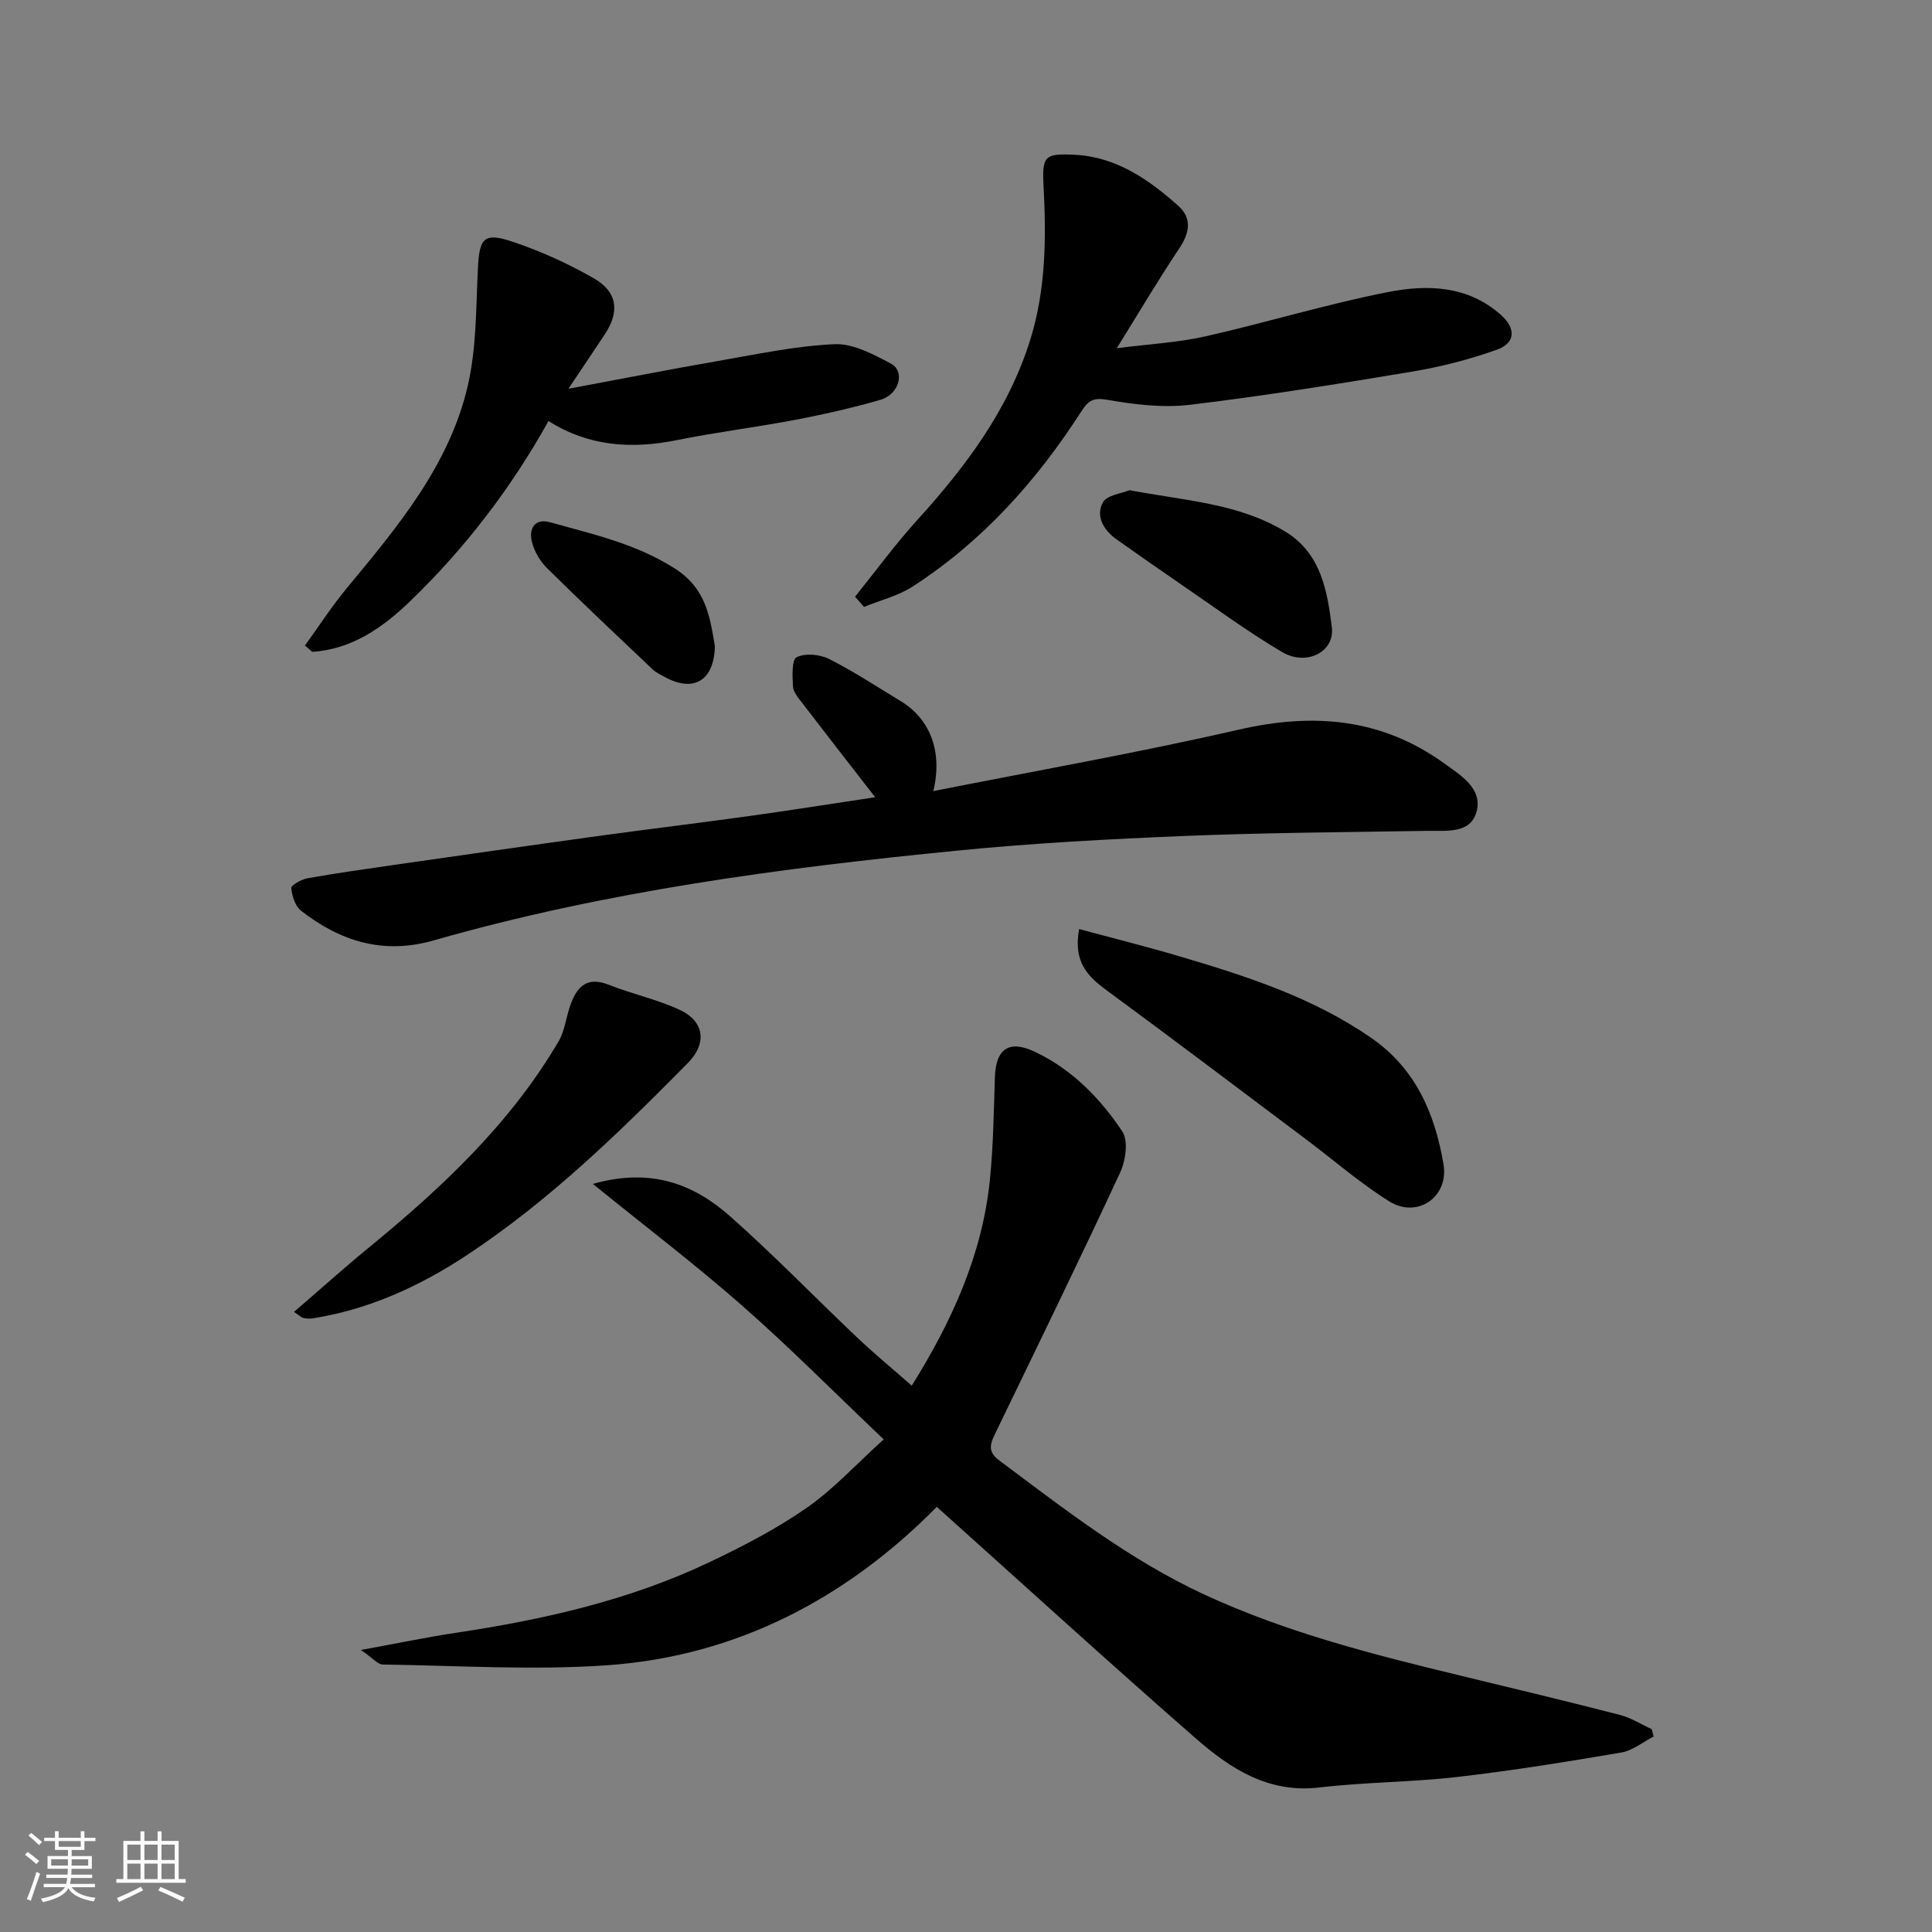
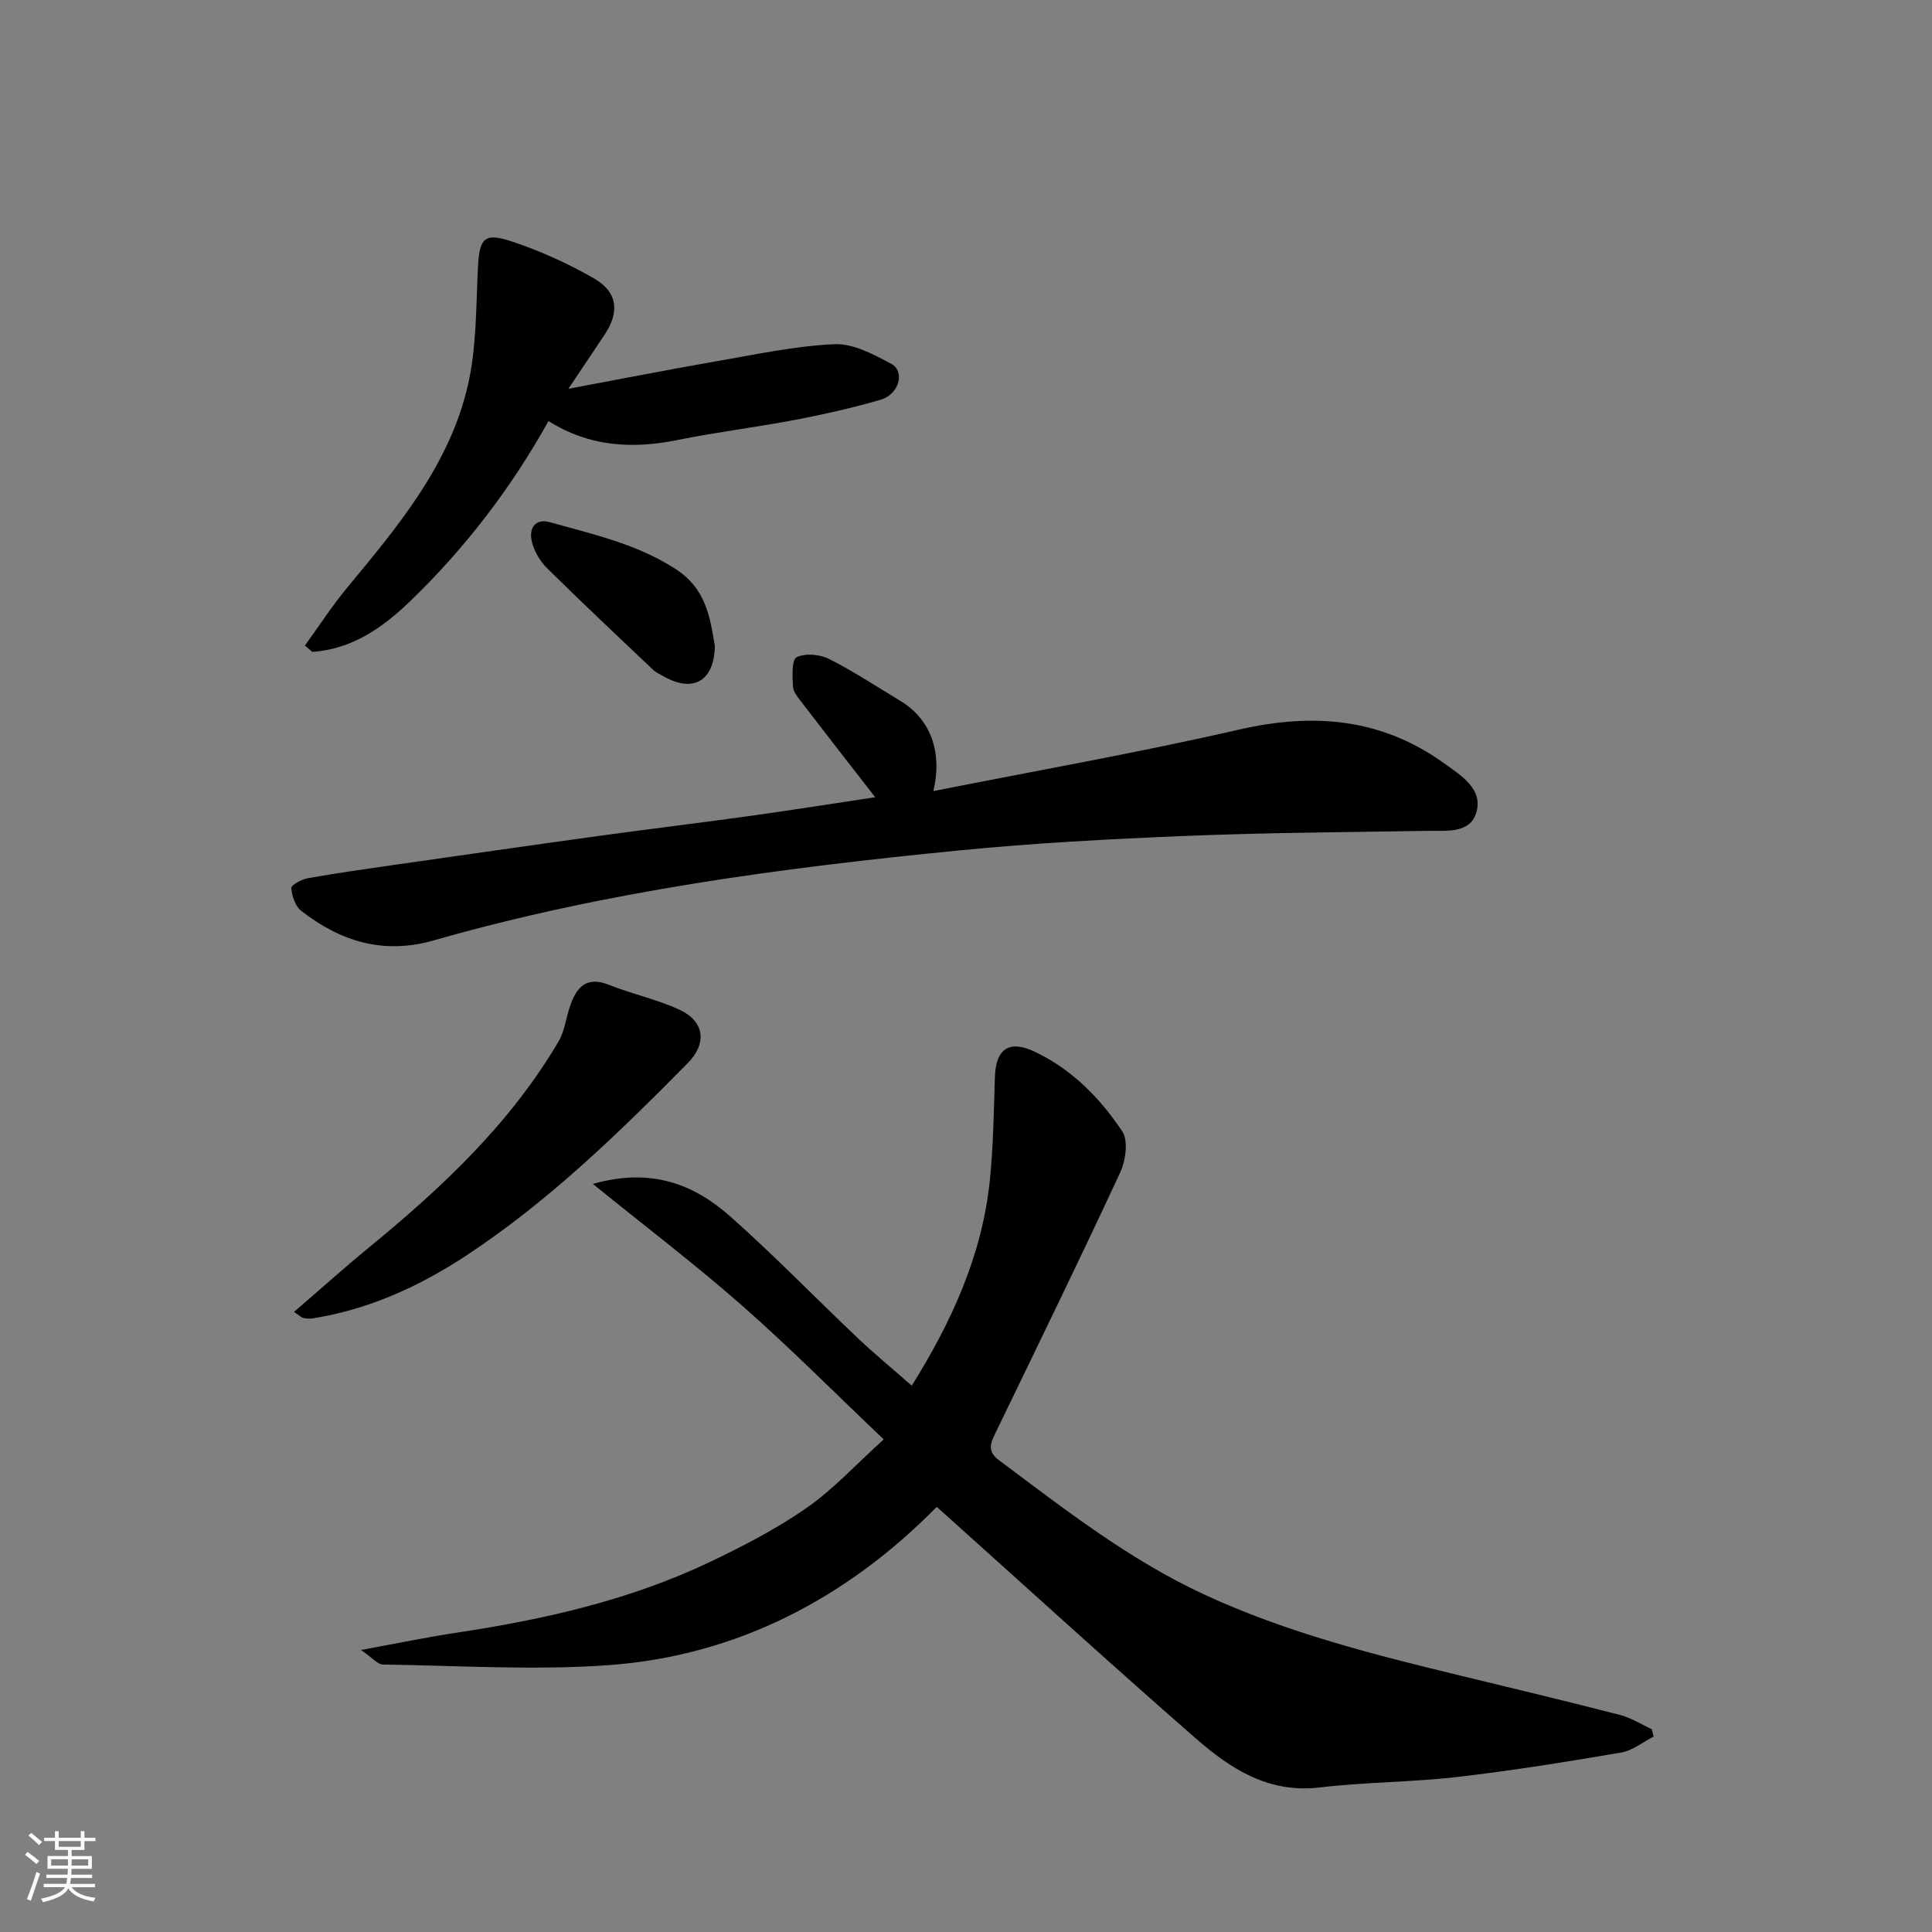
<svg xmlns="http://www.w3.org/2000/svg" enable-background="new 0 0 400 400" viewBox="0 0 400 400">
  <rect x="0" y="0" width="400" height="400" fill="#808080" stroke="none" />
  <path d="m5.17 384 .55-.58c.85.61 1.65 1.24 2.4 1.87l-.59.64c-.83-.73-1.62-1.38-2.36-1.93m1.22 9.53-.82-.34c.71-1.76 1.37-3.64 1.98-5.63.24.13.5.25.76.36-.6 1.67-1.24 3.54-1.92 5.61m-.5-13.5.57-.54c.56.44 1.31 1.06 2.26 1.87l-.64.64c-.68-.66-1.41-1.32-2.19-1.97m3.25.46h2.24v-1.36h.77v1.36h4.57v-1.36h.76v1.36h2.28v.69h-2.28v1.84h-2.64v1.26h4.18v2.64h-4.21c0 .45-.02.86-.05 1.21h4.32v.69h-4.38c-.04.34-.1.75-.19 1.22h5.15v.69h-4.82c.87 1.19 2.51 1.92 4.93 2.19-.17.31-.3.57-.37.76-2.77-.49-4.52-1.41-5.26-2.76-.56 1.26-2.3 2.23-5.24 2.9-.12-.24-.26-.48-.43-.72 2.73-.55 4.38-1.34 4.96-2.38h-4.38v-.69h4.65c.1-.38.17-.79.21-1.22h-4.32v-.69h4.4c.03-.34.05-.75.05-1.21h-4.2v-2.64h4.23v-1.26h-2.69v-1.84h-2.24zm1.46 4.46v1.29h3.45c.01-.4.02-.57.01-.53v-.32-.45h-3.46zm1.55-2.59h4.57v-1.19h-4.57zm6.11 2.59h-3.42v.77c-.01.19-.01.37-.02.53h3.44z" fill="#fafafa" />
-   <path d="m32.63 379.16h.82v1.98h3.54v7.89h1.46v.78h-14.37v-.78h1.46v-7.89h3.54v-1.98h.82v1.98h2.73zm-3.49 11.48.5.73c-1.61.82-3.28 1.63-5 2.41-.13-.27-.28-.55-.44-.82 1.75-.72 3.4-1.49 4.94-2.32m-2.78-5.55h2.73v-3.18h-2.73zm0 3.95h2.73v-3.2h-2.73zm3.54-3.95h2.73v-3.18h-2.73zm0 3.95h2.73v-3.2h-2.73zm7.89 4.68c-1.84-.92-3.51-1.7-5.02-2.32l.45-.73c1.89.8 3.57 1.55 5.04 2.23zm-1.62-11.81h-2.73v3.18h2.73zm-2.73 7.13h2.73v-3.2h-2.73z" fill="#fafafa" />
  <g fill="#000001">
    <path d="m188.77 286.89c8.21-13.16 14.58-26.98 16.17-42.56.72-7.05.81-14.18 1.04-21.28.19-6 2.98-7.84 8.41-5.23 7.63 3.66 13.41 9.59 17.97 16.43 1.29 1.94.69 6.09-.47 8.57-8.31 17.9-16.98 35.64-25.57 53.41-1.04 2.16-2.19 4.07.44 6.04 13.6 10.16 26.96 20.62 42.53 27.84 17.11 7.93 35.22 12.49 53.41 16.89 10.9 2.64 21.81 5.25 32.67 8.05 2.3.59 4.4 1.95 6.6 2.95.13.51.27 1.02.4 1.53-2.23 1.14-4.35 2.91-6.71 3.31-11.27 1.92-22.57 3.75-33.92 5.06-9.48 1.09-19.09 1.06-28.57 2.18-10.55 1.24-18.43-3.89-25.62-10.18-17.79-15.54-35.25-31.47-53.6-47.92-18.32 18.59-41.06 30.89-68.21 32.79-15.42 1.08-30.99.07-46.48-.15-1.04-.01-2.06-1.32-4.53-3.01 7.55-1.38 13.69-2.66 19.88-3.59 18.1-2.73 35.86-6.75 52.47-14.68 6.88-3.28 13.74-6.84 19.97-11.18 5.51-3.84 10.15-8.94 15.91-14.15-9.97-9.47-19.28-18.87-29.18-27.58-9.68-8.52-19.98-16.35-31.03-25.31 12.08-3.43 20.89.05 28.42 6.71 9.06 8.02 17.5 16.75 26.29 25.08 3.59 3.41 7.42 6.56 11.31 9.98z" />
    <path d="m181.2 165.06c-5.52-7.11-10.36-13.31-15.14-19.55-.79-1.03-1.81-2.21-1.88-3.37-.13-2.1-.28-5.56.76-6.07 1.79-.88 4.8-.6 6.71.36 5.08 2.56 9.85 5.73 14.74 8.67 6.19 3.71 8.82 10.53 6.84 18.69 21.27-4.22 42.39-7.94 63.27-12.73 15.4-3.54 29.53-2.38 42.51 6.99 3.42 2.47 8 5.21 6.69 10.02-1.26 4.6-6.22 3.89-10.21 3.95-16.77.28-33.54.37-50.29 1.06-15.65.64-31.32 1.48-46.9 3.02-36.6 3.6-73.03 8.45-108.51 18.6-10.44 2.99-19.33.2-27.45-6.14-1.22-.95-1.89-3.06-2.03-4.7-.05-.6 2.11-1.8 3.39-2.03 6.1-1.08 12.24-1.95 18.37-2.83 13.92-1.99 27.84-3.99 41.77-5.91 10.38-1.43 20.79-2.68 31.16-4.12 8.64-1.2 17.27-2.57 26.2-3.91z" />
-     <path d="m177.03 123.54c4.24-5.26 8.23-10.74 12.76-15.74 10.09-11.12 18.98-22.9 23.52-37.48 3.26-10.47 3.31-21.15 2.74-31.95-.32-6.11.3-6.62 6.37-6.33 8.65.4 15.37 5.09 21.53 10.57 2.88 2.56 2.36 5.6.21 8.81-4.32 6.46-8.27 13.16-12.94 20.67 6.83-.87 12.67-1.17 18.3-2.44 12.68-2.86 25.15-6.69 37.89-9.19 8.08-1.58 16.45-1.38 23.32 4.72 3.12 2.77 3.12 5.82-.84 7.23-5.63 2.01-11.52 3.52-17.42 4.51-15.3 2.56-30.63 5.03-46.03 6.88-5.63.68-11.57-.04-17.2-1.03-2.93-.51-3.94.2-5.35 2.39-9.25 14.39-20.49 26.93-34.94 36.28-3 1.94-6.69 2.83-10.06 4.21-.61-.7-1.23-1.41-1.86-2.11z" />
    <path d="m63.14 133.64c2.88-3.98 5.56-8.13 8.69-11.91 10.56-12.75 21.29-25.51 25.07-42.09 1.76-7.75 1.65-15.97 2.04-23.99.31-6.4 1.21-7.62 7.29-5.57 5.8 1.95 11.49 4.53 16.79 7.59 4.87 2.82 5.28 6.91 2.18 11.58-2.24 3.39-4.52 6.75-7.52 11.24 11-2.05 20.93-4.01 30.91-5.74 8.03-1.39 16.08-3.13 24.18-3.49 3.86-.17 8.06 2.1 11.7 4.03 2.99 1.58 1.7 6.36-2.14 7.47-5.77 1.67-11.65 3.01-17.56 4.14-8.17 1.56-16.45 2.57-24.61 4.22-9.37 1.89-18.25 1.33-26.6-3.95-7.75 13.92-17.3 26.37-28.67 37.33-5.65 5.44-12.03 9.93-20.25 10.46-.49-.44-.99-.88-1.5-1.32z" />
-     <path d="m223.43 192.35c7.14 1.93 14 3.64 20.79 5.65 13.9 4.12 27.66 8.53 39.77 16.95 9.18 6.39 13.12 15.73 14.87 26.08 1.15 6.81-5.43 11.31-11.19 7.72-6.08-3.78-11.53-8.56-17.28-12.87-13.71-10.29-27.38-20.64-41.2-30.79-3.98-2.91-7.05-5.96-5.76-12.74z" />
    <path d="m60.87 271.62c5.37-4.63 10.37-9.12 15.55-13.37 15.09-12.37 29.23-25.62 39.22-42.63 1.28-2.18 1.55-4.93 2.4-7.37 1.33-3.84 3.35-6.21 8.01-4.36 4.8 1.91 9.95 3 14.62 5.16 5.24 2.42 5.73 7 1.74 11.04-14.26 14.44-28.77 28.58-45.82 39.82-9.76 6.43-20.19 11.18-31.81 13.04-.64.1-1.35.06-1.98-.08-.42-.1-.79-.5-1.93-1.25z" />
-     <path d="m233.86 101.49c11.51 2.18 22.49 2.7 32.15 8.51 7.53 4.53 8.79 12.35 9.73 19.86.64 5.13-5.26 8.11-10.29 5.14-7.27-4.29-14.09-9.34-21.07-14.11-4.43-3.03-8.82-6.12-13.21-9.22-2.68-1.9-4.35-4.77-2.86-7.61.82-1.57 3.97-1.9 5.55-2.57z" />
    <path d="m148.01 133.79c-.17 7.2-4.44 9.64-10.42 6.35-.85-.47-1.78-.89-2.47-1.55-7.34-6.96-14.71-13.89-21.9-21-1.43-1.42-2.6-3.44-3.09-5.39-.69-2.71.58-4.96 3.72-4.08 8.87 2.48 17.81 4.44 25.88 9.59 6.52 4.16 7.27 10.15 8.28 16.08z" />
  </g>
</svg>